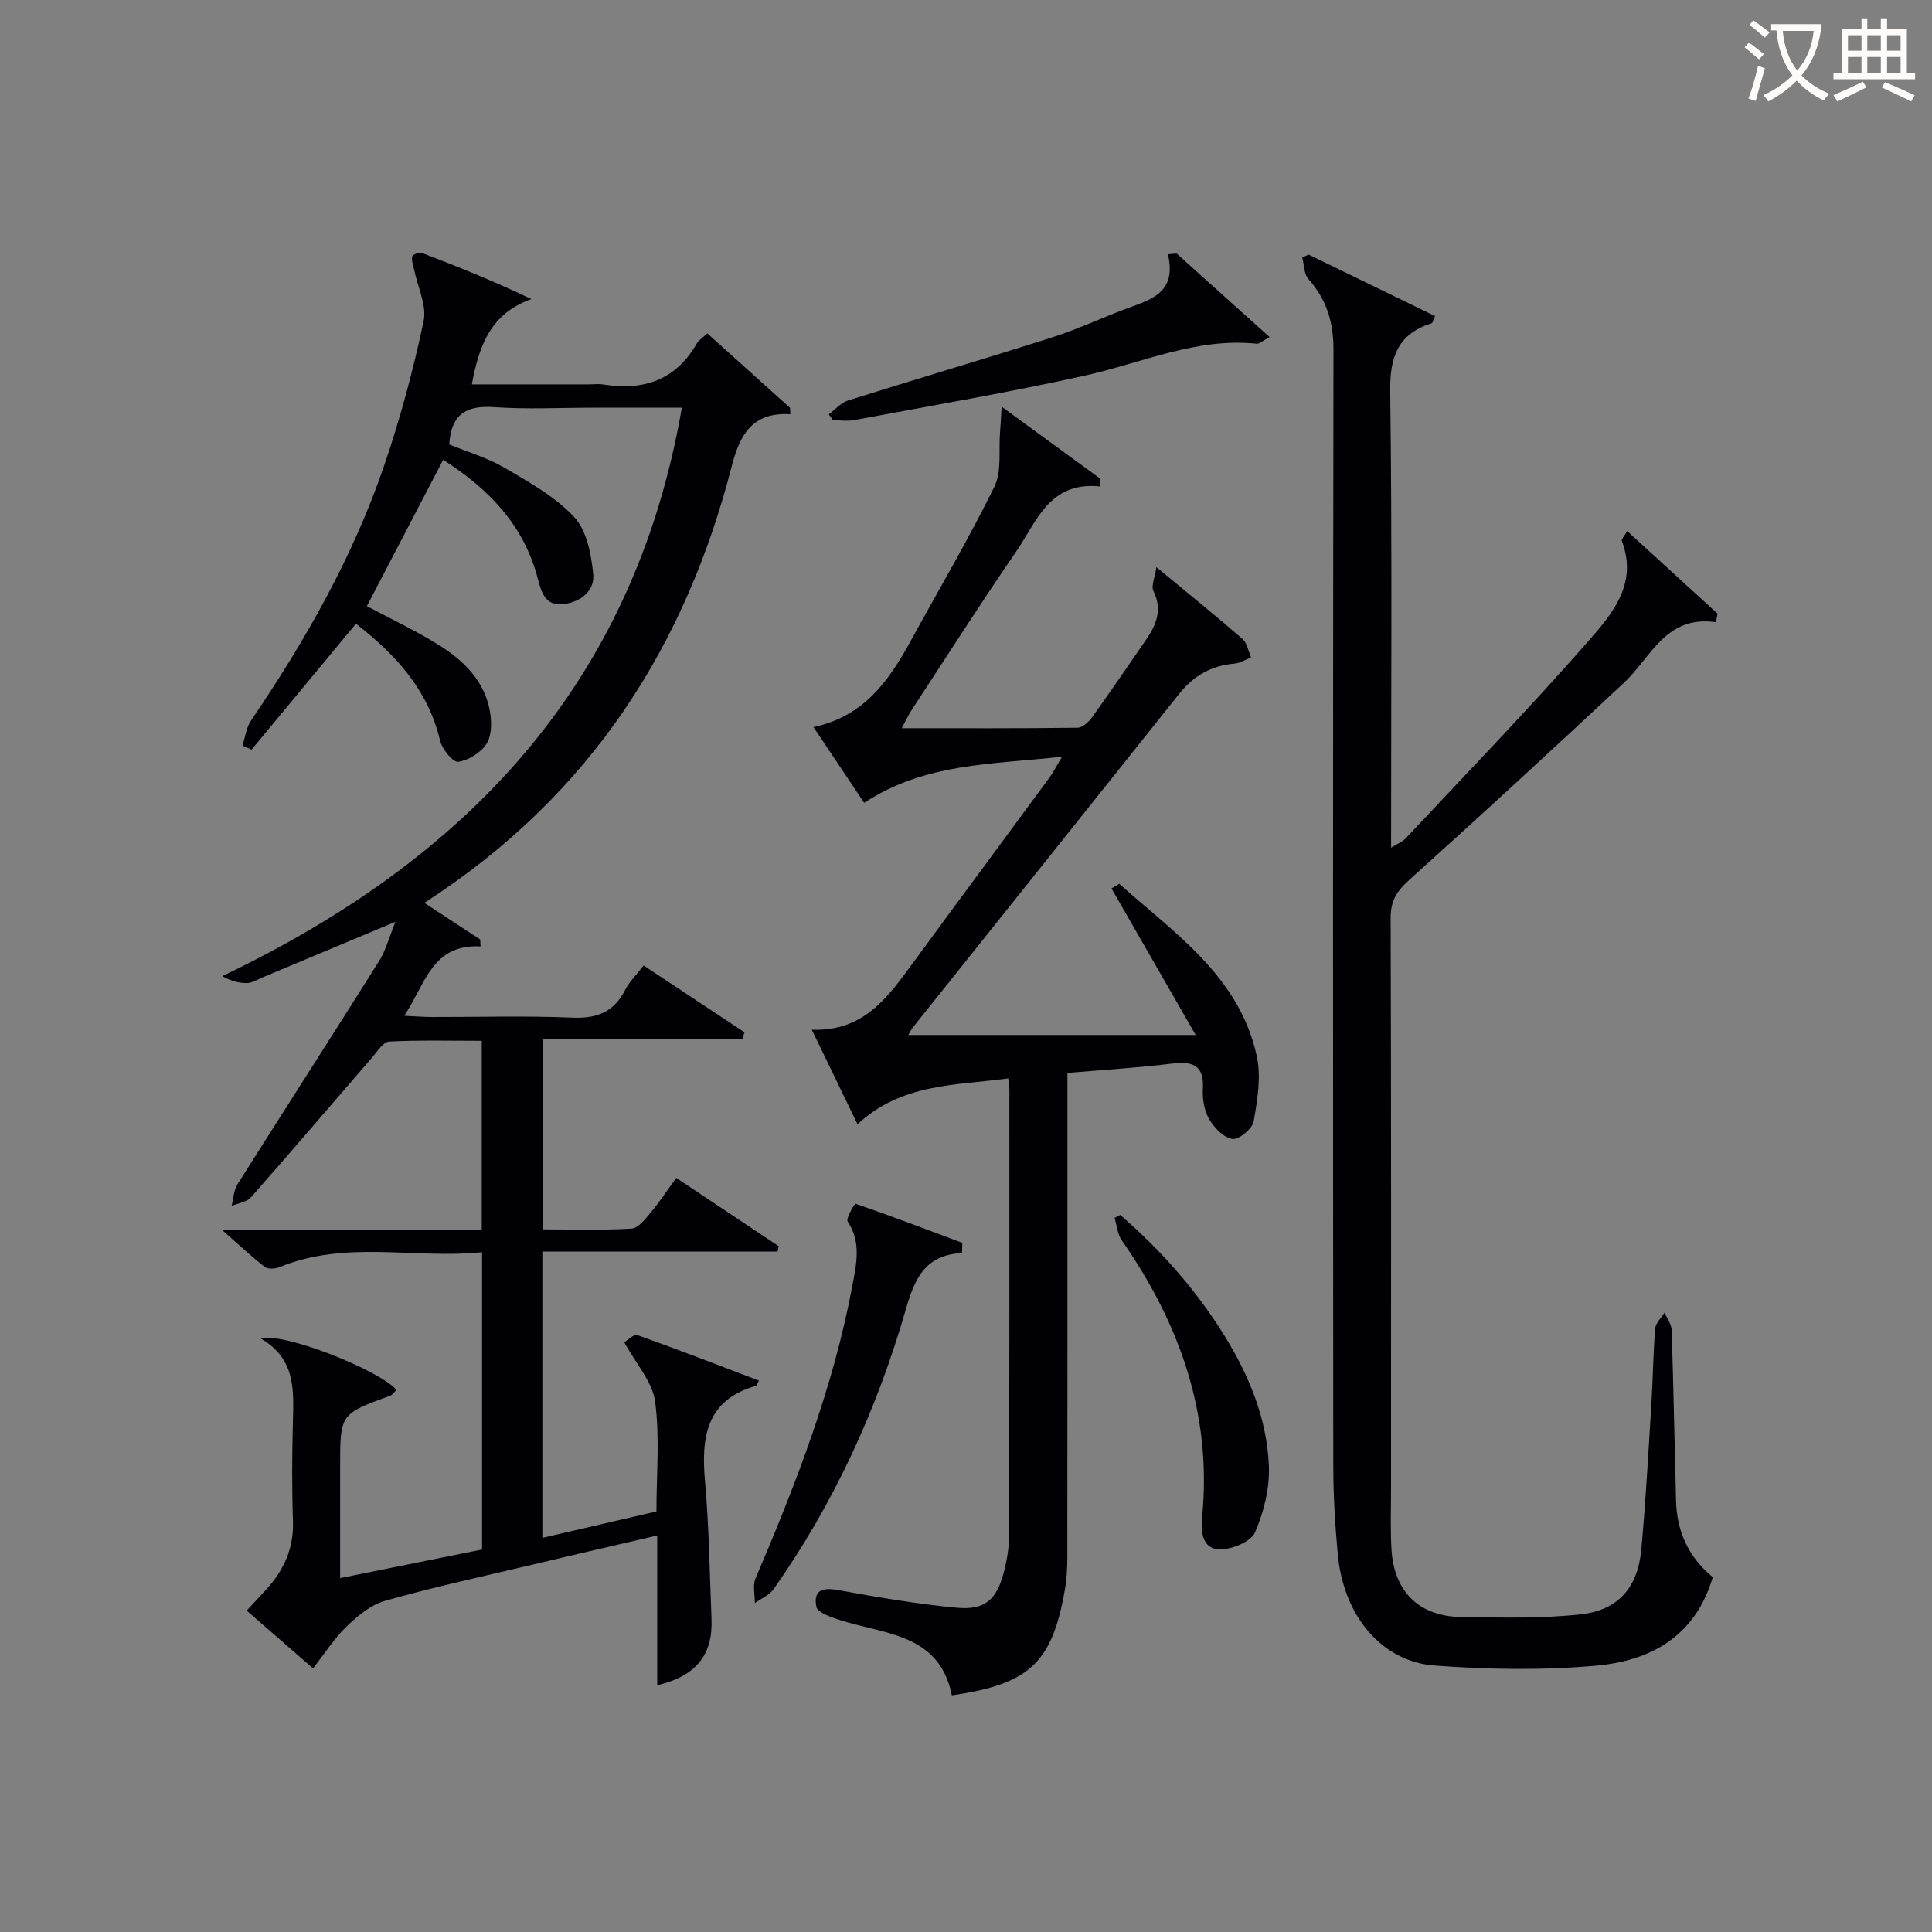
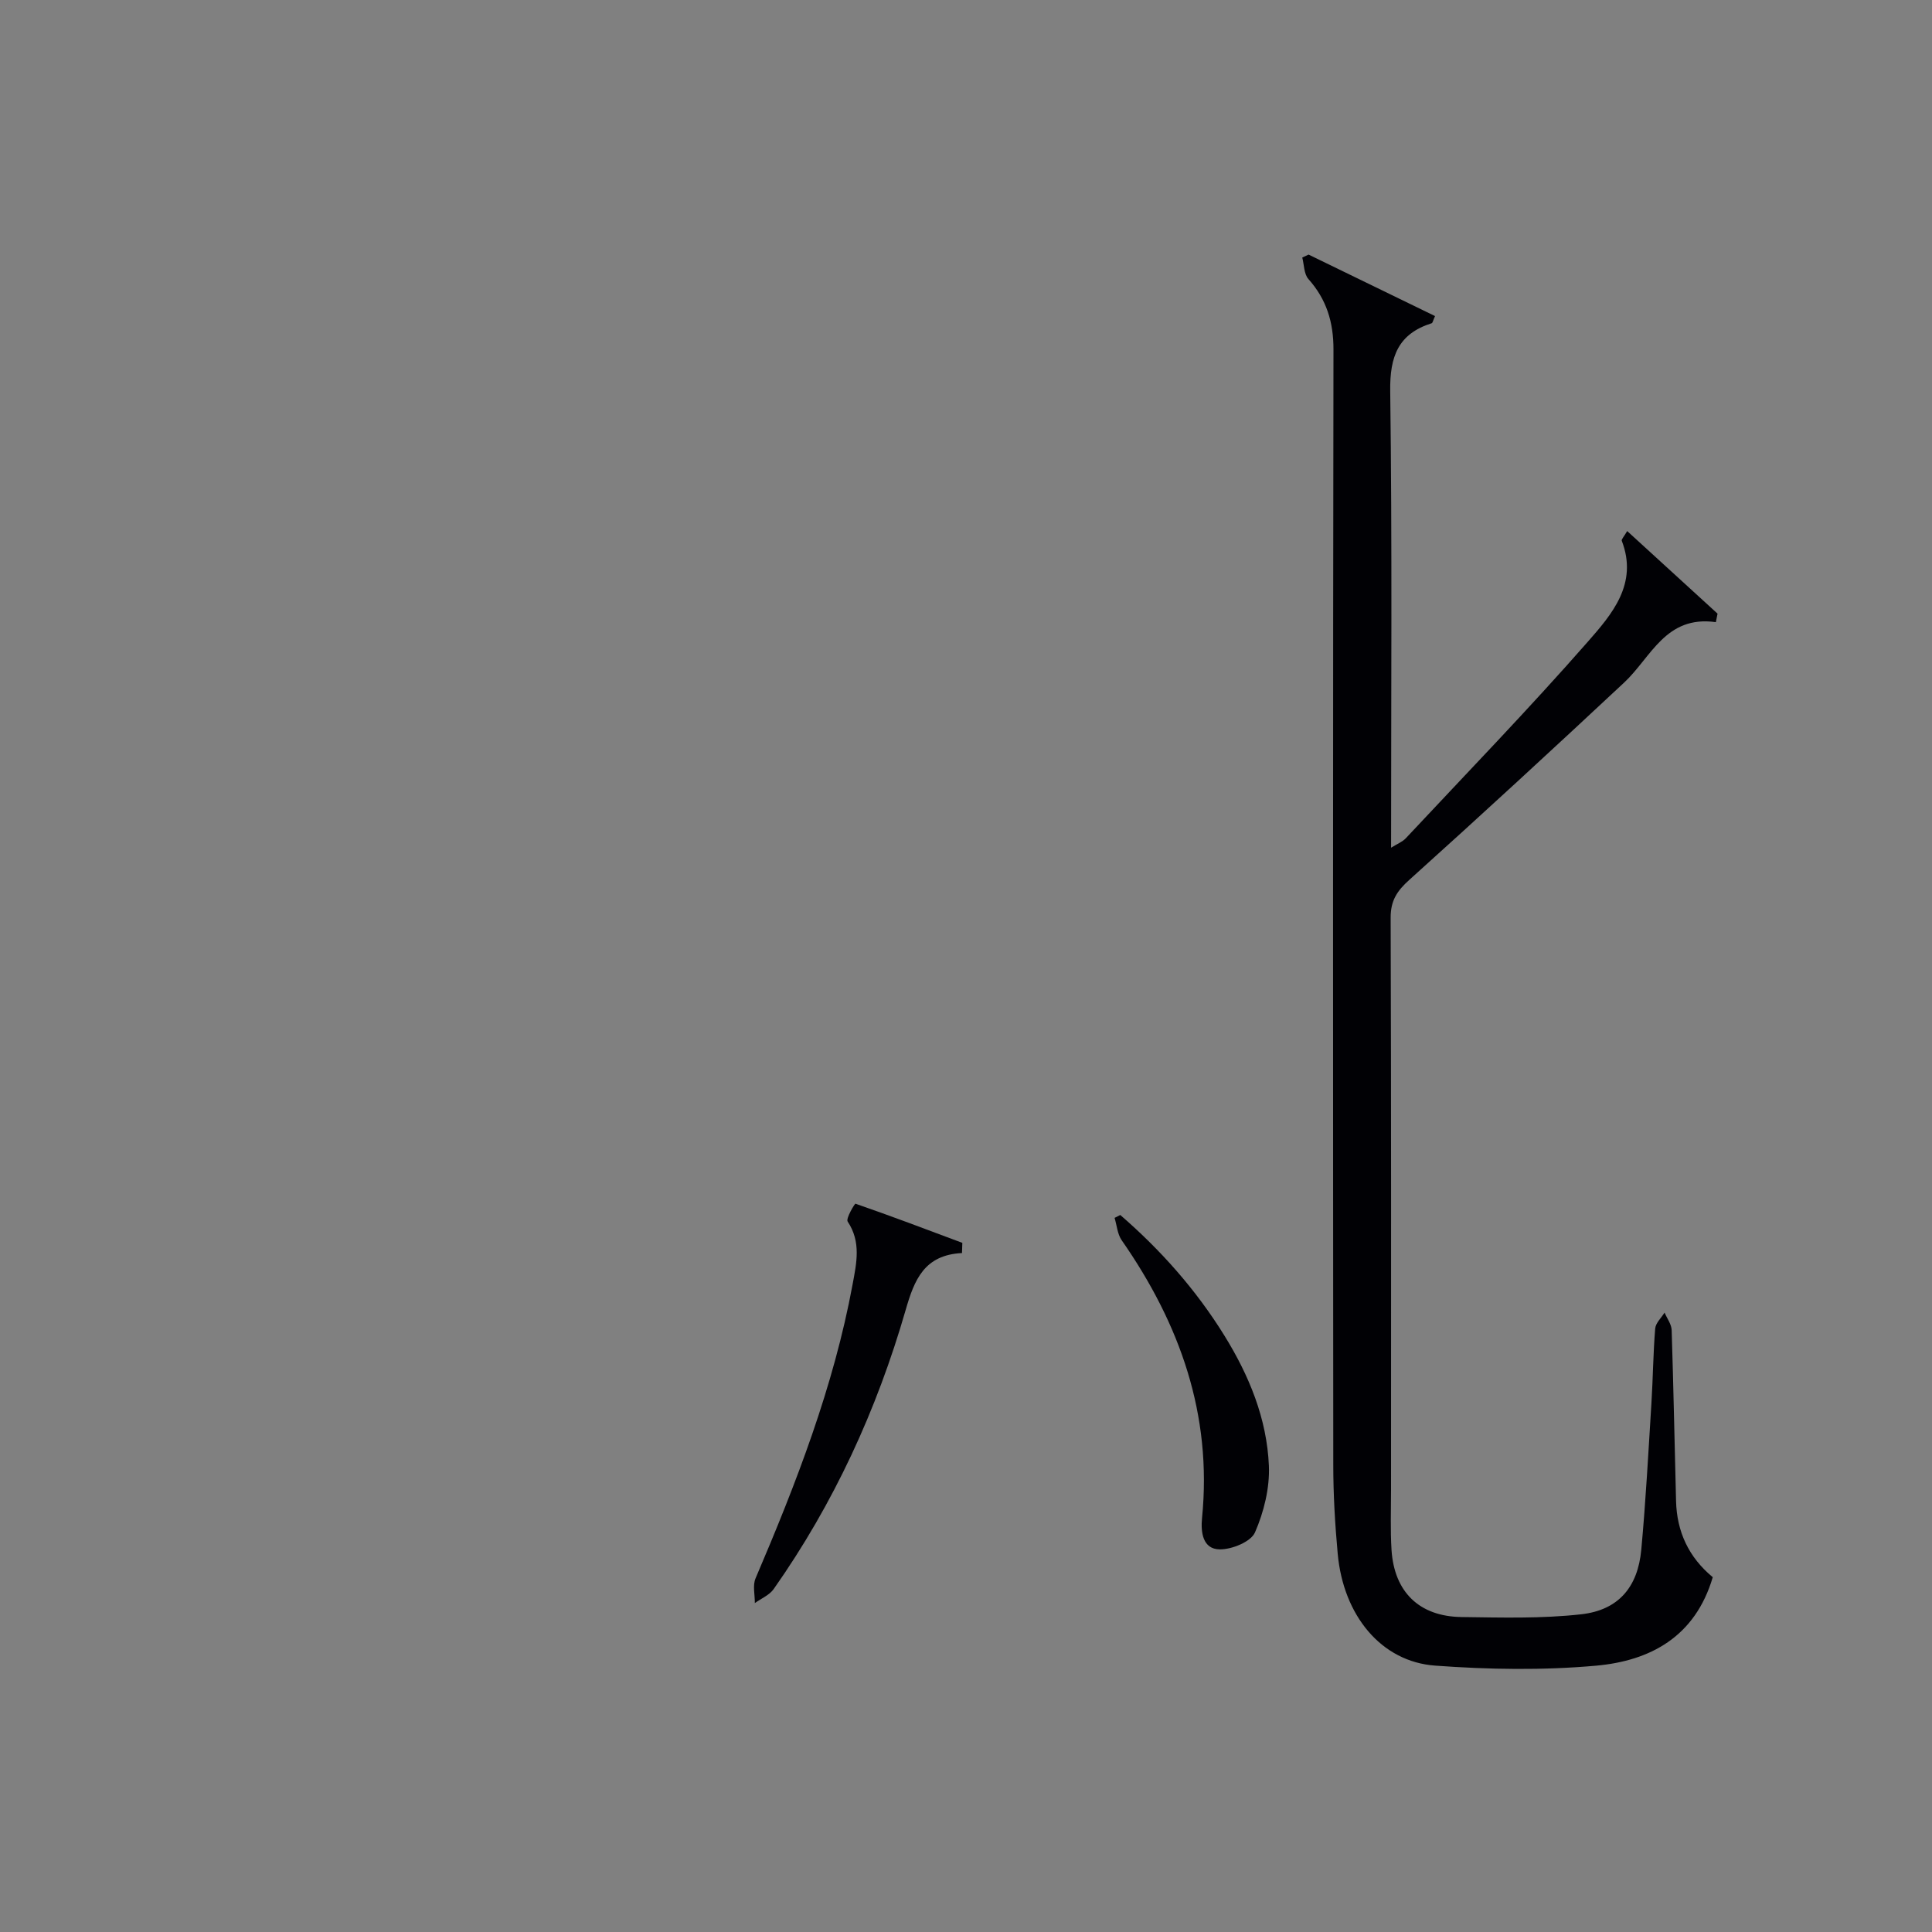
<svg xmlns="http://www.w3.org/2000/svg" enable-background="new 0 0 400 400" viewBox="0 0 400 400">
  <rect x="0" y="0" width="400" height="400" fill="#808080" stroke="none" />
  <g fill="#010105">
-     <path d="m136.07 348.92c0-10.17 0-20.25 0-31.01-9.54 2.22-18.5 4.28-27.44 6.41-9.68 2.3-19.43 4.41-28.99 7.14-2.91.83-5.62 3.11-7.88 5.29-2.59 2.5-4.56 5.63-6.95 8.67-4.75-4.13-9.13-7.94-13.74-11.96 1.51-1.63 2.86-3.06 4.18-4.52 3.6-3.98 5.6-8.48 5.41-14.02-.24-6.82-.2-13.67-.02-20.49.17-6.57.61-13.1-6.62-17.28 4.61-1.43 24.57 6.55 28.07 10.62-.44.41-.82 1.03-1.35 1.22-10.32 3.76-10.32 3.75-10.32 14.72v23.02c10.2-2.05 19.72-3.97 29.39-5.92 0-20.43 0-40.56 0-61.54-14.04 1.41-28.22-2.57-41.91 3.07-.89.37-2.4.48-3.05-.02-2.7-2.07-5.19-4.43-8.84-7.63h53.73c0-13.22 0-25.82 0-39.2-6.37 0-12.79-.17-19.18.15-1.21.06-2.41 2.02-3.46 3.24-8.38 9.67-16.68 19.41-25.14 29.01-.88 1-2.65 1.21-4.01 1.78.39-1.5.43-3.22 1.22-4.47 9.74-15.46 19.64-30.82 29.36-46.29 1.35-2.15 1.99-4.74 3.34-8.06-9.84 4.12-18.62 7.8-27.41 11.47-1.07.45-2.15 1.16-3.25 1.2-1.65.05-3.32-.38-5.2-1.42 50.48-24.1 85.22-60.32 95.16-117.69-6.47 0-12.4 0-18.33 0-6.83 0-13.69.36-20.49-.11-5.64-.4-8.93 1.27-9.34 7.72 3.66 1.5 7.82 2.71 11.45 4.83 5.1 2.98 10.51 5.98 14.44 10.22 2.59 2.79 3.51 7.7 3.92 11.79.34 3.36-2.45 5.71-6.02 6.2-3.83.52-4.7-2.32-5.43-5.17-2.87-11.17-10.23-18.71-19.62-24.69-5.35 10.26-10.6 20.34-15.79 30.29 4.98 2.66 10.11 5.07 14.88 8.04 5.18 3.23 9.53 7.47 10.61 13.85.37 2.16.36 4.94-.73 6.63-1.18 1.83-3.72 3.41-5.86 3.71-1.07.15-3.33-2.62-3.75-4.38-2.47-10.54-9.2-17.82-17.41-24.21-7.28 8.78-14.45 17.43-21.61 26.07-.63-.28-1.26-.55-1.89-.83.58-1.75.79-3.74 1.78-5.21 11.26-16.55 21.11-33.87 27.59-52.86 3.32-9.73 6-19.73 8.13-29.78.7-3.28-1.24-7.12-1.96-10.71-.18-.9-.58-1.86-.4-2.69.09-.4 1.43-.98 1.94-.78 7.53 2.88 15.01 5.88 22.73 9.58-8.38 2.99-10.82 9.52-12.32 17.66h24.2c1 0 2.02-.14 3 .02 8.29 1.34 15-.86 19.37-8.48.39-.68 1.17-1.14 2.18-2.1 5.76 5.19 11.45 10.31 17.13 15.42.02.44.04.88.06 1.32-8.14-.49-10.54 4.61-12.14 10.8-9.39 36.37-28.5 67.71-63.64 90.37 3.97 2.6 7.77 5.09 11.57 7.58.03.48.05.95.08 1.43-10.1-.52-11.42 7.81-15.8 14.37 2.34.11 4.07.25 5.79.25 9.66.02 19.34-.28 28.99.13 5.08.22 8.6-1.13 10.94-5.72.89-1.74 2.37-3.17 3.84-5.07 7.03 4.66 13.96 9.24 20.88 13.83-.15.46-.29.92-.44 1.38-13.67 0-27.34 0-41.35 0v39.42c6.17 0 12.3.21 18.4-.16 1.4-.08 2.85-1.99 3.97-3.32 1.8-2.14 3.34-4.5 5.29-7.18 7.27 4.84 14.24 9.49 21.21 14.14-.08.37-.15.75-.23 1.12-16.14 0-32.27 0-48.7 0v59.27c7.85-1.82 15.62-3.62 23.62-5.47 0-7.84.71-15.42-.28-22.77-.55-4.07-3.93-7.77-6.38-12.25.55-.31 1.94-1.75 2.73-1.48 8.41 2.97 16.72 6.21 25.14 9.41-.42.79-.46 1.04-.57 1.07-10.39 2.97-11.4 10.67-10.58 19.84.84 9.43.95 18.92 1.34 28.39.31 7.48-3.19 11.87-11.24 13.78z" />
-     <path d="m208.75 223.27c-10.98 1.49-22.06.99-31.21 9.49-3.14-6.49-6.12-12.66-9.47-19.57 10.6.43 15.66-6.6 20.79-13.61 9.44-12.89 18.96-25.72 28.42-38.59.76-1.03 1.33-2.19 2.61-4.32-14.52 1.61-28.38 1.26-40.97 9.55-3.33-4.97-6.69-10-10.5-15.68 10.42-2.21 15.61-9.59 20.09-17.77 5.82-10.64 12-21.1 17.35-31.97 1.58-3.2.87-7.53 1.19-11.35.12-1.4.18-2.8.33-5.25 7.48 5.46 13.92 10.16 20.35 14.86 0 .55-.01 1.1-.01 1.65-10.5-1.07-13.09 7.31-17.32 13.46-7.44 10.83-14.51 21.92-21.71 32.92-.6.92-1.06 1.95-1.99 3.68 12.58 0 24.48.06 36.39-.1 1.03-.01 2.32-1.2 3.02-2.17 3.78-5.26 7.42-10.64 11.11-15.96 2.18-3.15 3.51-6.31 1.57-10.21-.49-1 .29-2.63.63-4.91 6.62 5.48 12.3 10.06 17.8 14.84.98.85 1.22 2.54 1.8 3.85-1.14.45-2.26 1.18-3.42 1.28-4.76.4-8.45 2.48-11.43 6.22-18.35 23.05-36.76 46.05-55.14 69.07-.31.38-.52.84-.99 1.6h59.51c-6.23-10.84-11.83-20.59-17.43-30.34.54-.32 1.08-.63 1.62-.95 11.48 10.28 24.85 19.15 28.46 35.65.94 4.29.13 9.1-.64 13.53-.27 1.52-3.06 3.83-4.39 3.64-1.8-.25-3.77-2.3-4.81-4.08-1.03-1.76-1.44-4.17-1.32-6.24.29-5-2.11-5.81-6.42-5.28-6.92.85-13.89 1.27-21.62 1.93v5.3c0 31.66.01 63.33-.02 94.99 0 2.31-.14 4.66-.55 6.93-2.66 14.96-7.33 19.33-23.36 21.64-2.67-13.3-14.76-12.57-24.27-15.95-1.41-.5-3.57-1.34-3.77-2.35-.68-3.41 1.15-4.09 4.43-3.5 8.14 1.47 16.33 2.89 24.56 3.66 5.95.56 8.36-1.65 9.86-7.53.61-2.39 1.03-4.9 1.03-7.35.08-30.66.07-61.33.07-91.99.01-.64-.1-1.29-.23-2.72z" />
    <path d="m354.61 326.54c-3.67 12.42-13.04 17.32-24.15 18.32-11.02.99-22.26.8-33.32-.01-11.18-.81-19.01-10.38-20.18-23.15-.56-6.12-.92-12.27-.92-18.41-.06-76.98-.08-153.96.04-230.94.01-5.67-1.44-10.37-5.19-14.58-.92-1.04-.88-2.94-1.27-4.45.44-.2.87-.41 1.31-.61 8.73 4.24 17.46 8.49 26.18 12.73-.43.95-.5 1.42-.69 1.48-6.94 2.2-8.69 6.87-8.59 14.03.41 31.31.18 62.64.18 94.56 1.29-.81 2.35-1.21 3.05-1.96 12.62-13.49 25.48-26.77 37.65-40.65 4.99-5.69 10.5-12.01 7.06-20.94-.11-.28.43-.81 1.12-2.01 6.39 5.84 12.55 11.47 18.71 17.1-.12.59-.23 1.17-.35 1.76-10.42-1.47-13.39 7.28-18.99 12.51-14.71 13.74-29.51 27.38-44.47 40.84-2.55 2.29-3.89 4.3-3.87 7.87.13 39.48.08 78.97.08 118.46 0 4.14-.16 8.29.1 12.41.56 8.7 5.74 13.77 14.48 13.89 8.27.11 16.61.35 24.8-.57 7.72-.87 11.72-5.64 12.43-13.37.93-10.09 1.47-20.22 2.1-30.34.32-5.14.36-10.3.78-15.44.09-1.15 1.26-2.21 1.94-3.31.51 1.21 1.43 2.41 1.47 3.63.38 11.8.6 23.61.91 35.42.17 6.32 2.61 11.61 7.6 15.73z" />
    <path d="m199.17 259.43c-7.81.39-9.86 5.53-11.65 11.74-5.97 20.72-14.89 40.14-27.34 57.83-.89 1.26-2.58 1.95-3.9 2.9.02-1.72-.48-3.66.15-5.12 8.43-19.72 16.16-39.65 20.09-60.86.82-4.44 1.8-8.77-1.02-13.01-.42-.64 1.48-3.74 1.61-3.7 7.42 2.57 14.77 5.35 22.13 8.11-.03.71-.05 1.41-.07 2.11z" />
-     <path d="m243.61 52.49c6.26 5.63 12.53 11.26 19.25 17.3-1.57.83-2.15 1.43-2.67 1.37-12.49-1.31-23.71 3.97-35.47 6.58-15.85 3.52-31.88 6.24-47.85 9.23-1.42.27-2.93.04-4.4.04-.29-.41-.58-.82-.87-1.23 1.31-.98 2.49-2.4 3.96-2.86 14.07-4.43 28.23-8.59 42.28-13.07 5.21-1.66 10.19-4.02 15.32-5.93 5.05-1.88 10.55-3.24 8.64-11.28.6-.05 1.21-.1 1.81-.15z" />
    <path d="m231.94 251.55c8.37 7.25 15.67 15.46 21.54 24.94 5.14 8.29 8.82 17.24 9.23 26.99.19 4.59-1.03 9.55-2.88 13.79-.85 1.94-4.78 3.54-7.3 3.51-3.55-.04-3.95-3.59-3.66-6.5 2.12-21.4-4.58-40.19-16.63-57.49-.89-1.27-1-3.08-1.48-4.64.39-.2.78-.4 1.18-.6z" />
  </g>
-   <path d="m362.1 8.8c1.1.8 2.1 1.6 3.1 2.4l-1 1.1c-1.3-1.1-2.3-2-3-2.5zm1.9 4.8c.5.2.9.4 1.4.5-.6 2.3-1.3 4.5-1.9 6.8l-1.5-.5c.8-2.1 1.4-4.3 2-6.8zm-1-9.4c1.3.9 2.4 1.8 3.4 2.5l-1 1.1c-1.4-1.2-2.4-2.1-3.2-2.6zm3.7 2.2v-1.4h10.3v1.2c-.5 3.6-1.8 6.8-4 9.4 1.5 1.6 3.4 2.8 5.7 3.8-.3.4-.7.8-1.1 1.4-2.3-1.1-4.1-2.5-5.6-4.1-1.6 1.6-3.6 3.1-5.9 4.3-.3-.5-.7-.9-1-1.3 2.4-1.1 4.4-2.5 6-4.1-1.9-2.5-3-5.6-3.3-9.3h-1.1zm8.8 0h-6.4c.3 3.3 1.3 6 3 8.2 2-2.3 3.1-5.1 3.4-8.2z" fill="#fcfbfa" />
-   <path d="m385.3 3.8h1.3v2.2h2.8v-2.2h1.3v2.2h4.1v9.1h1.7v1.3h-16.9v-1.3h1.7v-9.1h4.1v-2.2zm.4 13.1.7 1.2c-1.8.9-3.8 1.9-6 2.9-.2-.4-.5-.8-.8-1.3 2.3-1 4.3-1.9 6.1-2.8zm-3.1-6.4h2.8v-3.2h-2.8zm0 4.6h2.8v-3.3h-2.8zm4-4.6h2.8v-3.2h-2.8zm0 4.6h2.8v-3.3h-2.8zm3.7 1.9c2.1.9 4.1 1.8 6.1 2.7l-.7 1.3c-2.2-1.1-4.2-2-6.1-2.9zm3.2-9.7h-2.8v3.2h2.8zm-2.8 7.8h2.8v-3.3h-2.8z" fill="#fcfbfa" />
</svg>